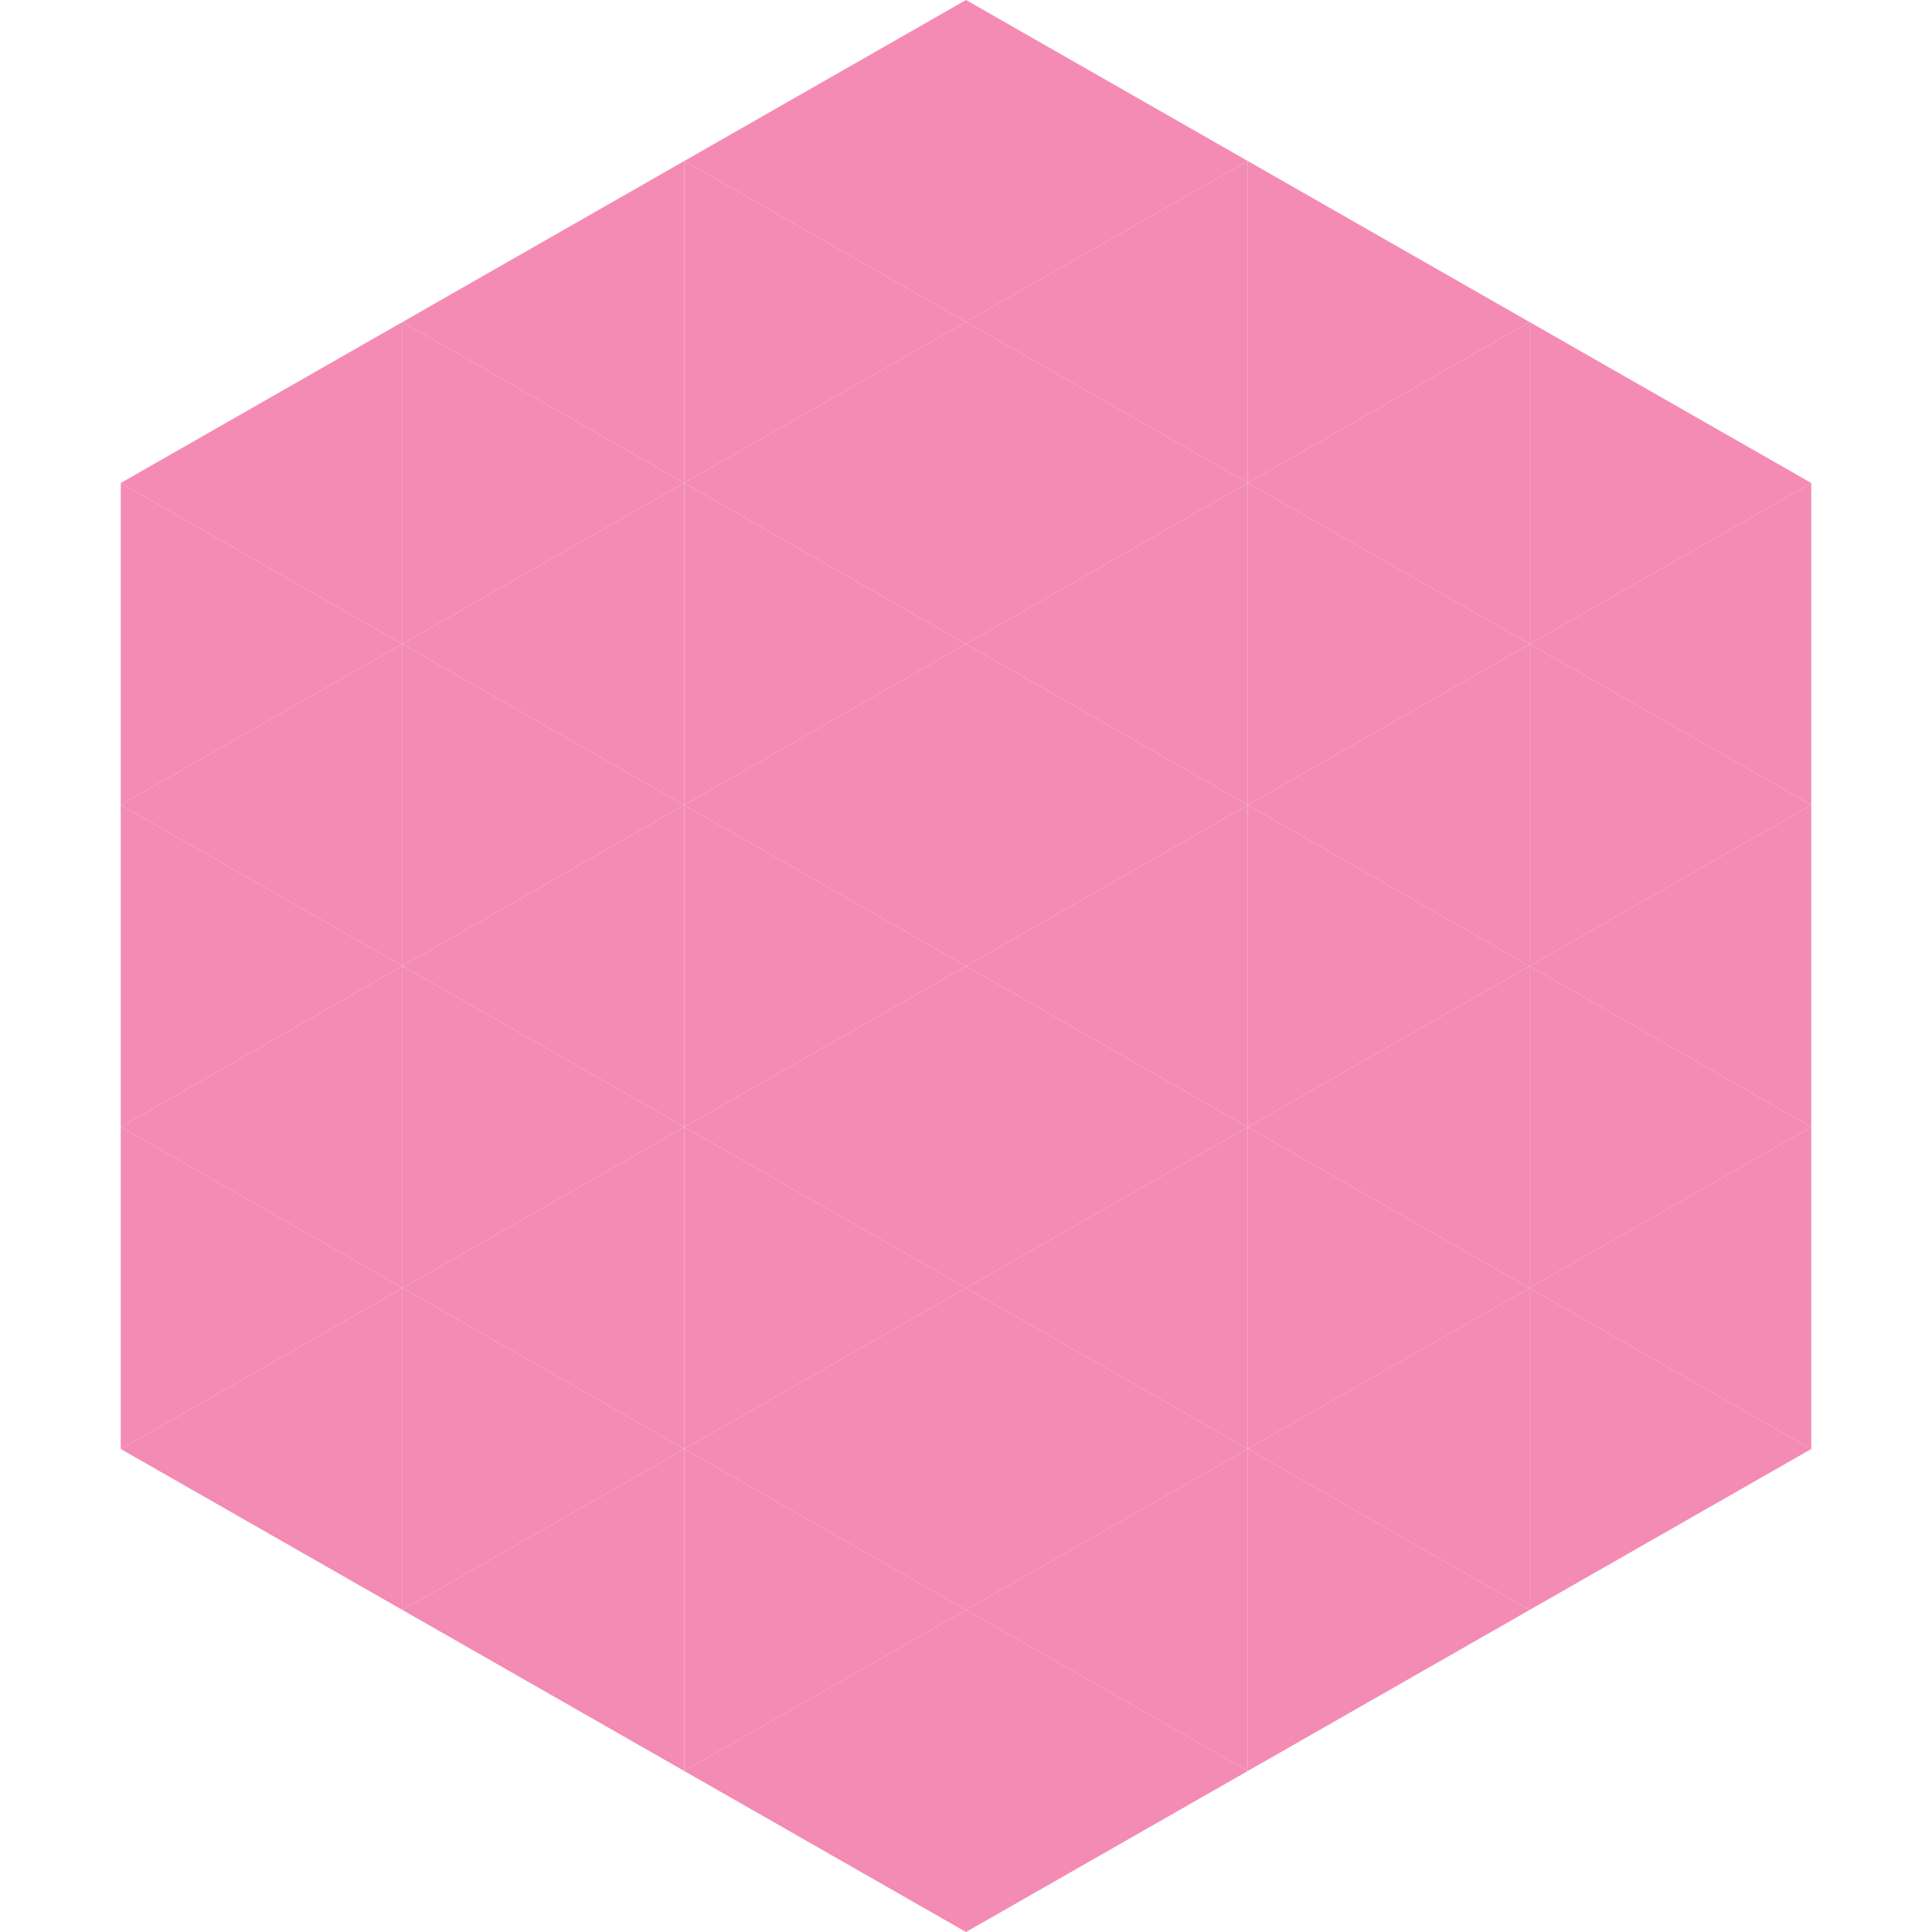
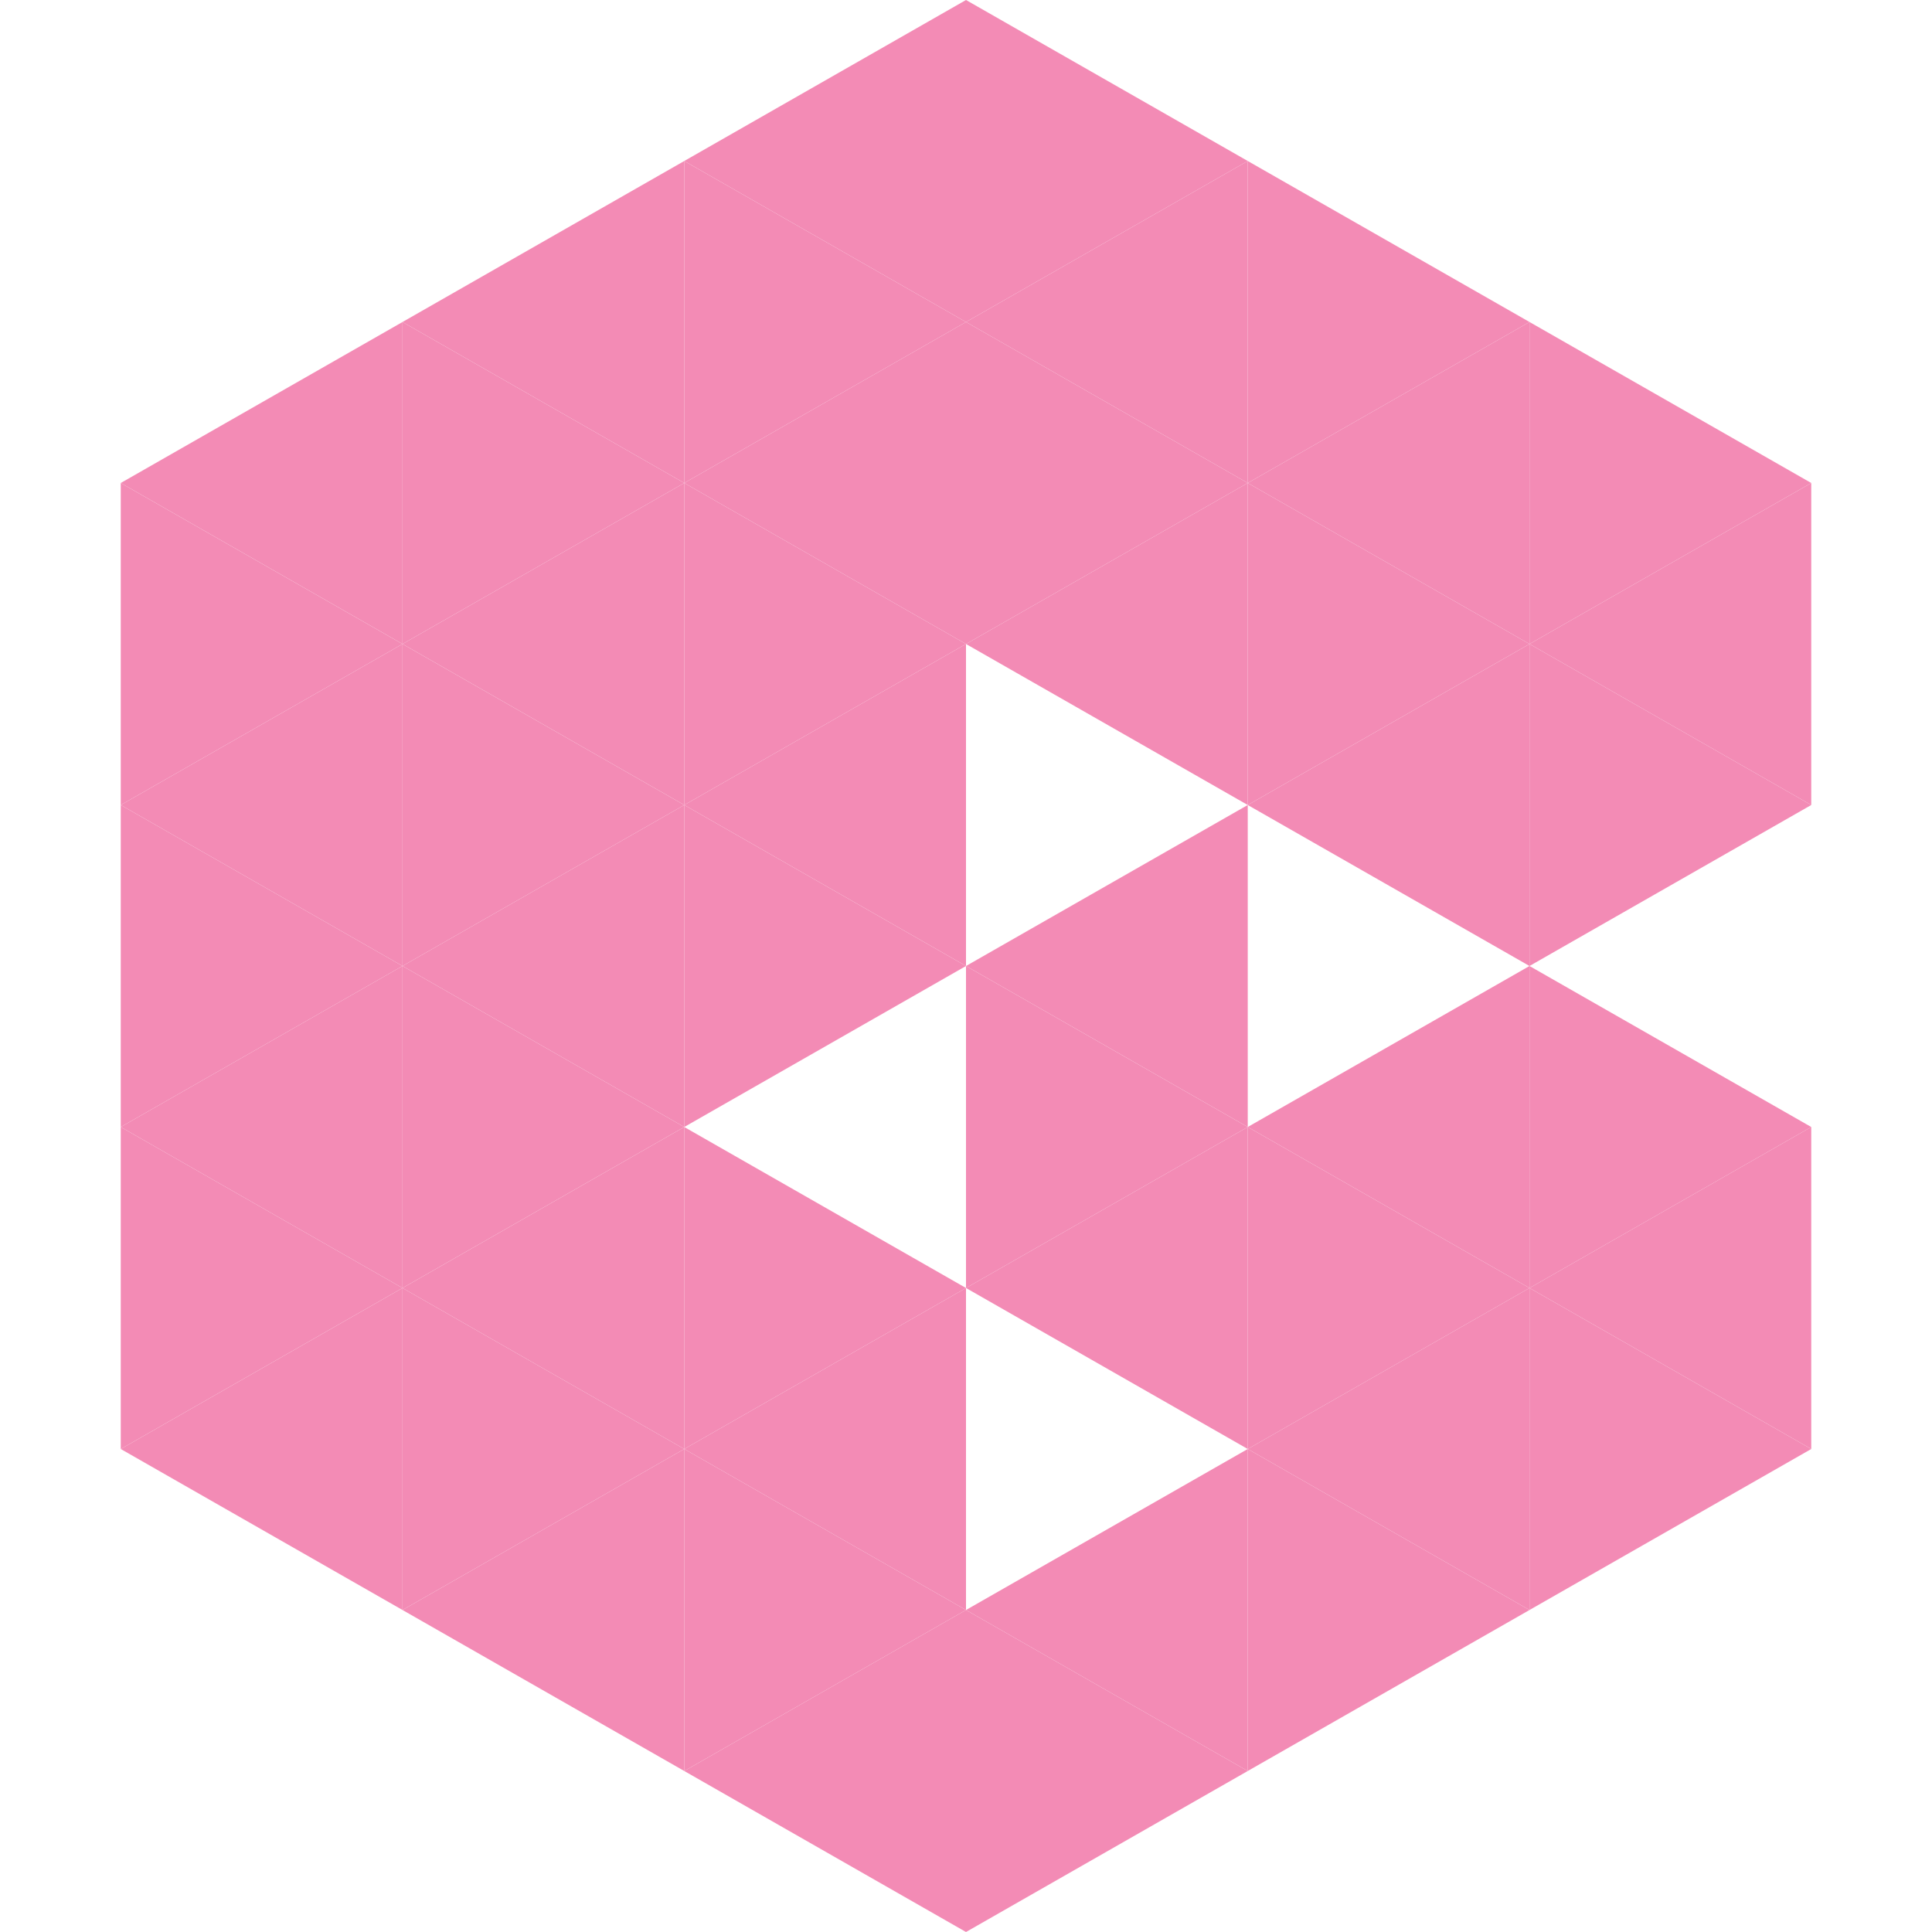
<svg xmlns="http://www.w3.org/2000/svg" width="240" height="240">
  <polygon points="50,40 15,60 50,80" style="fill:rgb(243,139,181)" />
  <polygon points="190,40 225,60 190,80" style="fill:rgb(243,139,181)" />
  <polygon points="15,60 50,80 15,100" style="fill:rgb(243,139,181)" />
  <polygon points="225,60 190,80 225,100" style="fill:rgb(243,139,181)" />
  <polygon points="50,80 15,100 50,120" style="fill:rgb(243,139,181)" />
  <polygon points="190,80 225,100 190,120" style="fill:rgb(243,139,181)" />
  <polygon points="15,100 50,120 15,140" style="fill:rgb(243,139,181)" />
-   <polygon points="225,100 190,120 225,140" style="fill:rgb(243,139,181)" />
  <polygon points="50,120 15,140 50,160" style="fill:rgb(243,139,181)" />
  <polygon points="190,120 225,140 190,160" style="fill:rgb(243,139,181)" />
  <polygon points="15,140 50,160 15,180" style="fill:rgb(243,139,181)" />
  <polygon points="225,140 190,160 225,180" style="fill:rgb(243,139,181)" />
  <polygon points="50,160 15,180 50,200" style="fill:rgb(243,139,181)" />
  <polygon points="190,160 225,180 190,200" style="fill:rgb(243,139,181)" />
  <polygon points="15,180 50,200 15,220" style="fill:rgb(255,255,255); fill-opacity:0" />
  <polygon points="225,180 190,200 225,220" style="fill:rgb(255,255,255); fill-opacity:0" />
  <polygon points="50,0 85,20 50,40" style="fill:rgb(255,255,255); fill-opacity:0" />
  <polygon points="190,0 155,20 190,40" style="fill:rgb(255,255,255); fill-opacity:0" />
  <polygon points="85,20 50,40 85,60" style="fill:rgb(243,139,181)" />
  <polygon points="155,20 190,40 155,60" style="fill:rgb(243,139,181)" />
  <polygon points="50,40 85,60 50,80" style="fill:rgb(243,139,181)" />
  <polygon points="190,40 155,60 190,80" style="fill:rgb(243,139,181)" />
  <polygon points="85,60 50,80 85,100" style="fill:rgb(243,139,181)" />
  <polygon points="155,60 190,80 155,100" style="fill:rgb(243,139,181)" />
  <polygon points="50,80 85,100 50,120" style="fill:rgb(243,139,181)" />
  <polygon points="190,80 155,100 190,120" style="fill:rgb(243,139,181)" />
  <polygon points="85,100 50,120 85,140" style="fill:rgb(243,139,181)" />
-   <polygon points="155,100 190,120 155,140" style="fill:rgb(243,139,181)" />
  <polygon points="50,120 85,140 50,160" style="fill:rgb(243,139,181)" />
  <polygon points="190,120 155,140 190,160" style="fill:rgb(243,139,181)" />
  <polygon points="85,140 50,160 85,180" style="fill:rgb(243,139,181)" />
  <polygon points="155,140 190,160 155,180" style="fill:rgb(243,139,181)" />
  <polygon points="50,160 85,180 50,200" style="fill:rgb(243,139,181)" />
  <polygon points="190,160 155,180 190,200" style="fill:rgb(243,139,181)" />
  <polygon points="85,180 50,200 85,220" style="fill:rgb(243,139,181)" />
  <polygon points="155,180 190,200 155,220" style="fill:rgb(243,139,181)" />
  <polygon points="120,0 85,20 120,40" style="fill:rgb(243,139,181)" />
  <polygon points="120,0 155,20 120,40" style="fill:rgb(243,139,181)" />
  <polygon points="85,20 120,40 85,60" style="fill:rgb(243,139,181)" />
  <polygon points="155,20 120,40 155,60" style="fill:rgb(243,139,181)" />
  <polygon points="120,40 85,60 120,80" style="fill:rgb(243,139,181)" />
  <polygon points="120,40 155,60 120,80" style="fill:rgb(243,139,181)" />
  <polygon points="85,60 120,80 85,100" style="fill:rgb(243,139,181)" />
  <polygon points="155,60 120,80 155,100" style="fill:rgb(243,139,181)" />
  <polygon points="120,80 85,100 120,120" style="fill:rgb(243,139,181)" />
-   <polygon points="120,80 155,100 120,120" style="fill:rgb(243,139,181)" />
  <polygon points="85,100 120,120 85,140" style="fill:rgb(243,139,181)" />
  <polygon points="155,100 120,120 155,140" style="fill:rgb(243,139,181)" />
-   <polygon points="120,120 85,140 120,160" style="fill:rgb(243,139,181)" />
  <polygon points="120,120 155,140 120,160" style="fill:rgb(243,139,181)" />
  <polygon points="85,140 120,160 85,180" style="fill:rgb(243,139,181)" />
  <polygon points="155,140 120,160 155,180" style="fill:rgb(243,139,181)" />
  <polygon points="120,160 85,180 120,200" style="fill:rgb(243,139,181)" />
-   <polygon points="120,160 155,180 120,200" style="fill:rgb(243,139,181)" />
  <polygon points="85,180 120,200 85,220" style="fill:rgb(243,139,181)" />
  <polygon points="155,180 120,200 155,220" style="fill:rgb(243,139,181)" />
  <polygon points="120,200 85,220 120,240" style="fill:rgb(243,139,181)" />
  <polygon points="120,200 155,220 120,240" style="fill:rgb(243,139,181)" />
  <polygon points="85,220 120,240 85,260" style="fill:rgb(255,255,255); fill-opacity:0" />
  <polygon points="155,220 120,240 155,260" style="fill:rgb(255,255,255); fill-opacity:0" />
</svg>